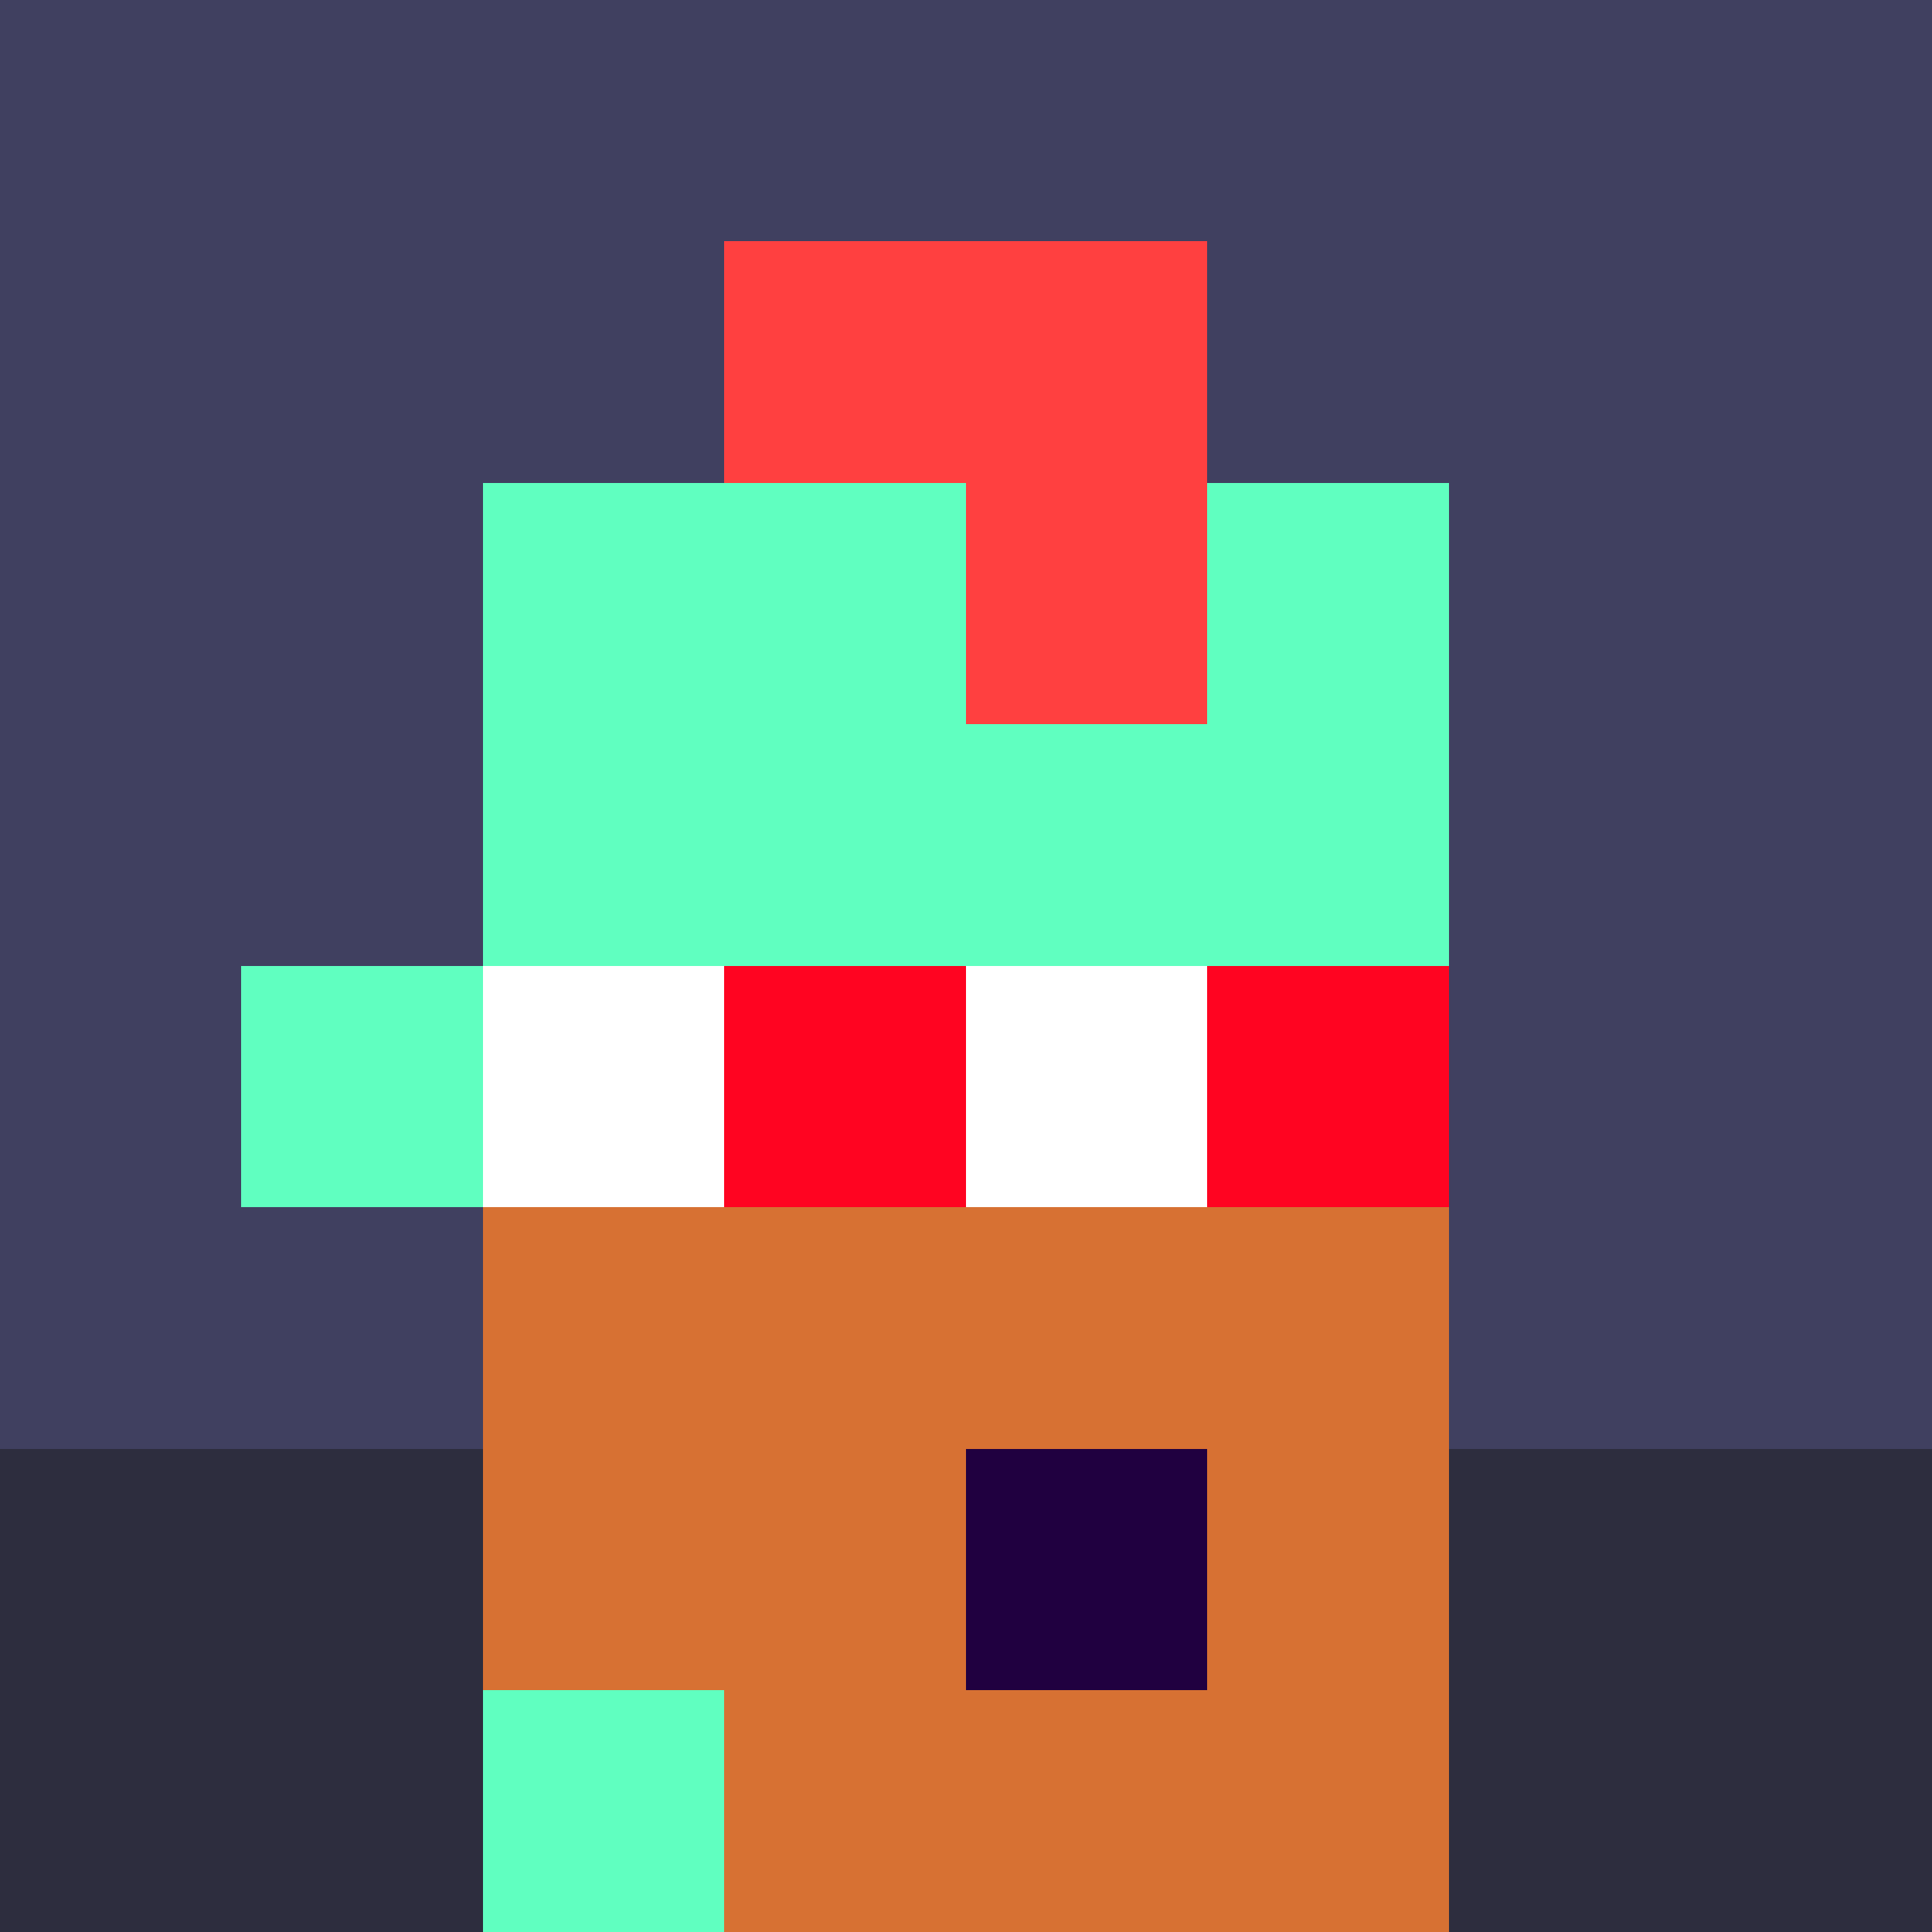
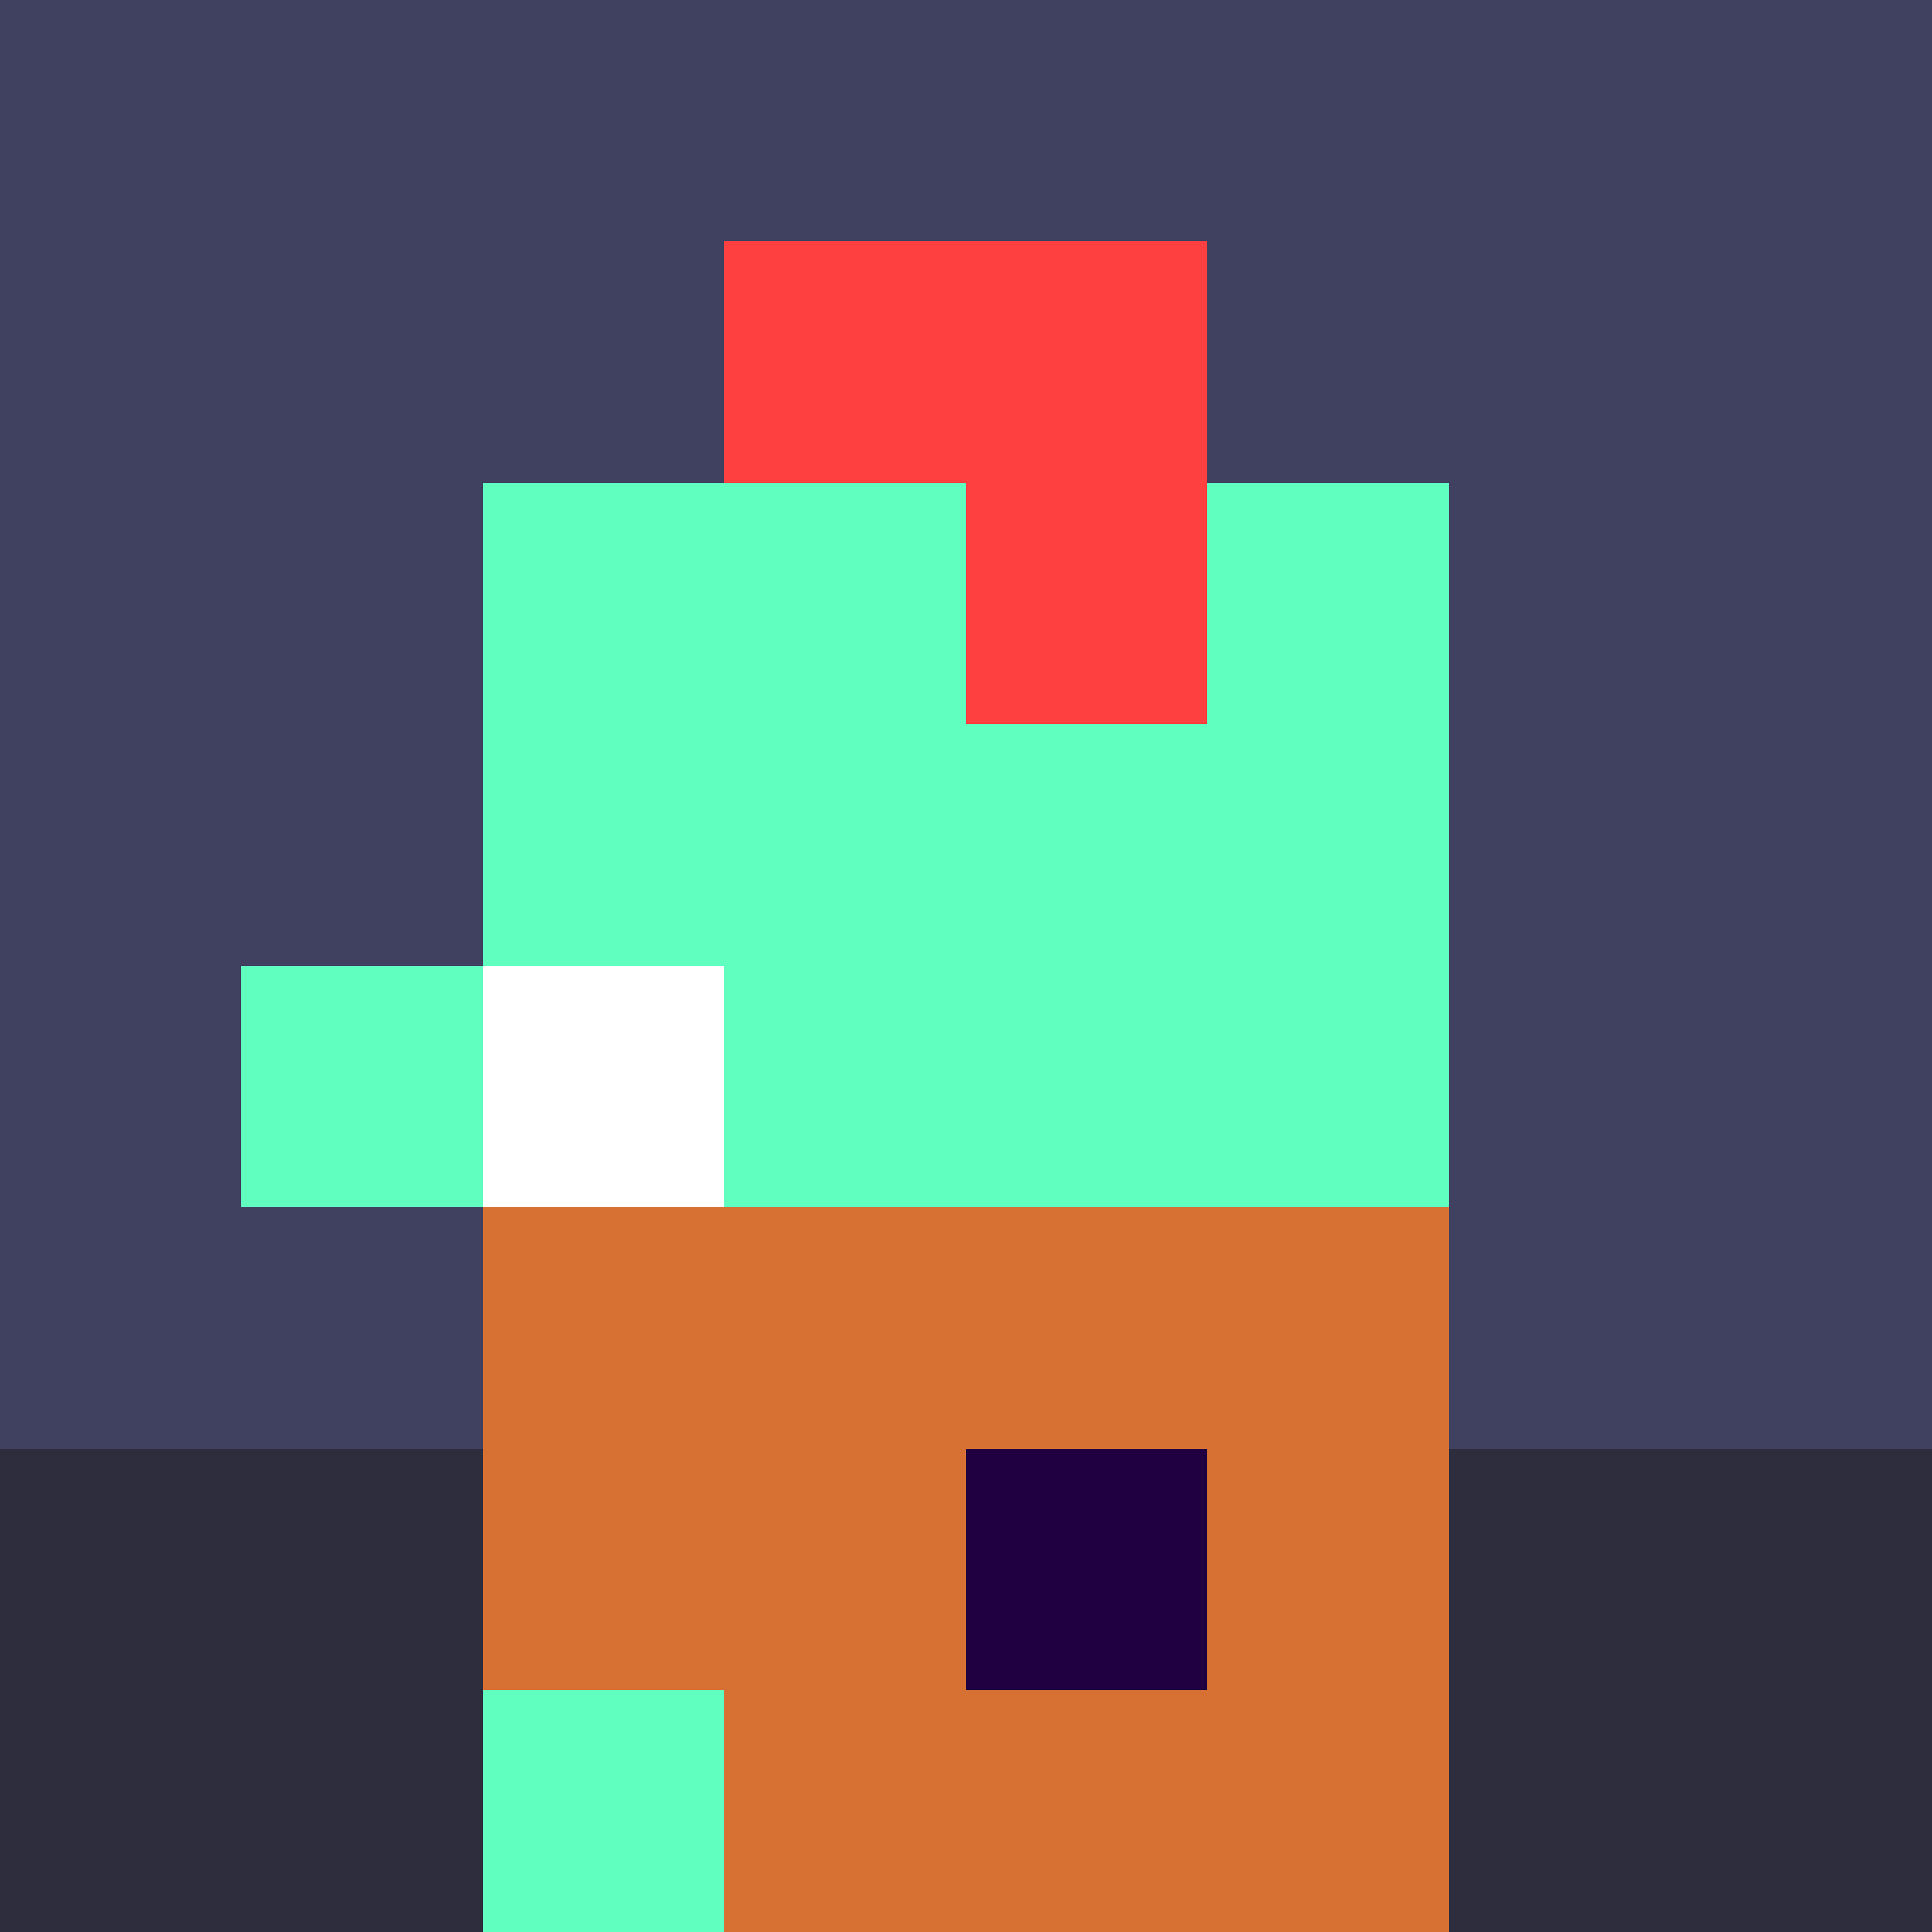
<svg xmlns="http://www.w3.org/2000/svg" width="1200" height="1200" shape-rendering="crispEdges" version="1.2" viewBox="0 0 8 8">
  <rect x="0" y="0" width="8" height="8" fill="#333333" stroke="none" />
  <style>rect{shape-rendering:crispEdges}</style>
  <g fill="#404060" fill-opacity="1">
    <rect x="0" y="0" width="8" height="6" />
  </g>
  <g fill="#2d2d3e" fill-opacity="1">
    <rect x="0" y="6" width="8" height="2" />
  </g>
  <g fill="#60ffc0" fill-opacity="1">
    <rect x="2" y="2" width="4" height="6" />
    <rect x="1" y="4" width="1" height="1" />
  </g>
  <g fill="#d77133" fill-opacity="1">
    <rect x="2" y="6" width="2" height="1" />
    <rect x="2" y="5" width="4" height="1" />
    <rect x="5" y="6" width="1" height="2" />
    <rect x="3" y="7" width="2" height="1" />
  </g>
  <g fill="#200040" fill-opacity="1">
    <rect x="4" y="6" width="1" height="1" />
  </g>
  <g fill="#ff4040" fill-opacity="1">
    <rect x="3" y="1" width="2" height="1" />
    <rect x="4" y="2" width="1" height="1" />
  </g>
  <g fill="#ffffff" fill-opacity="1">
    <rect x="2" y="4" width="1" height="1" />
-     <rect x="4" y="4" width="1" height="1" />
  </g>
  <g fill="#ff0421" fill-opacity="1">
-     <rect x="3" y="4" width="1" height="1" />
-     <rect x="5" y="4" width="1" height="1" />
-   </g>
+     </g>
</svg>